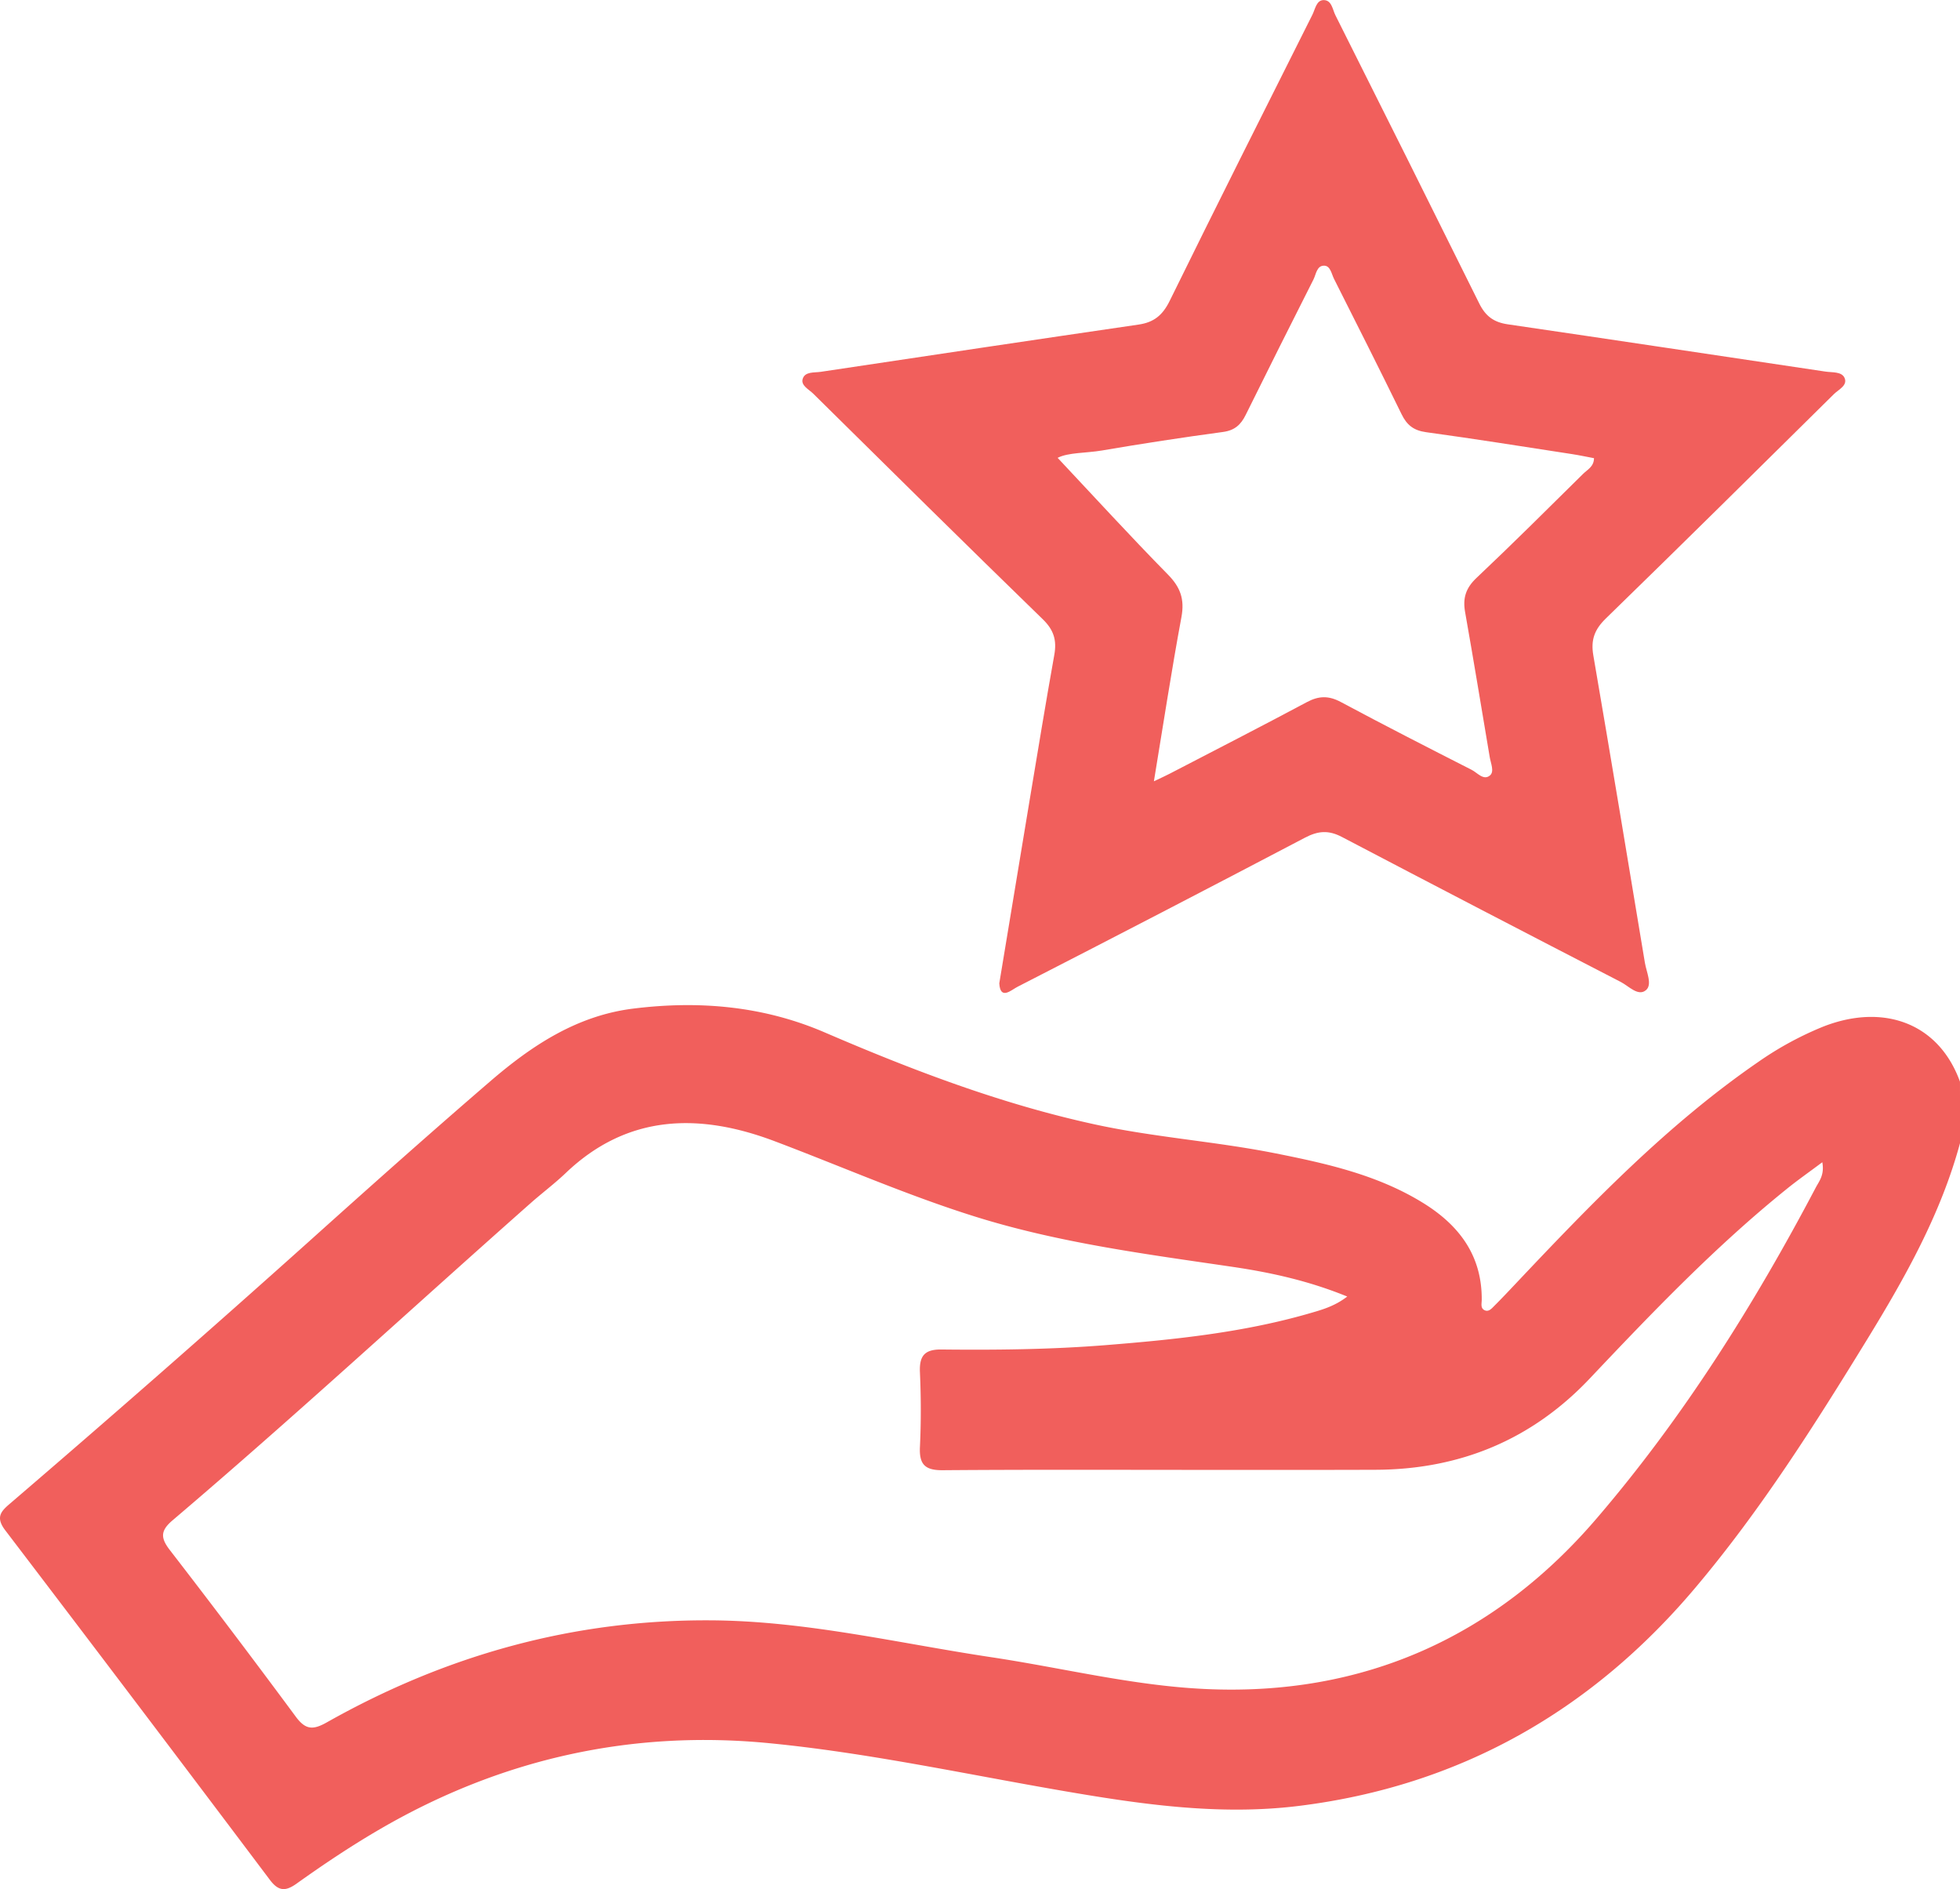
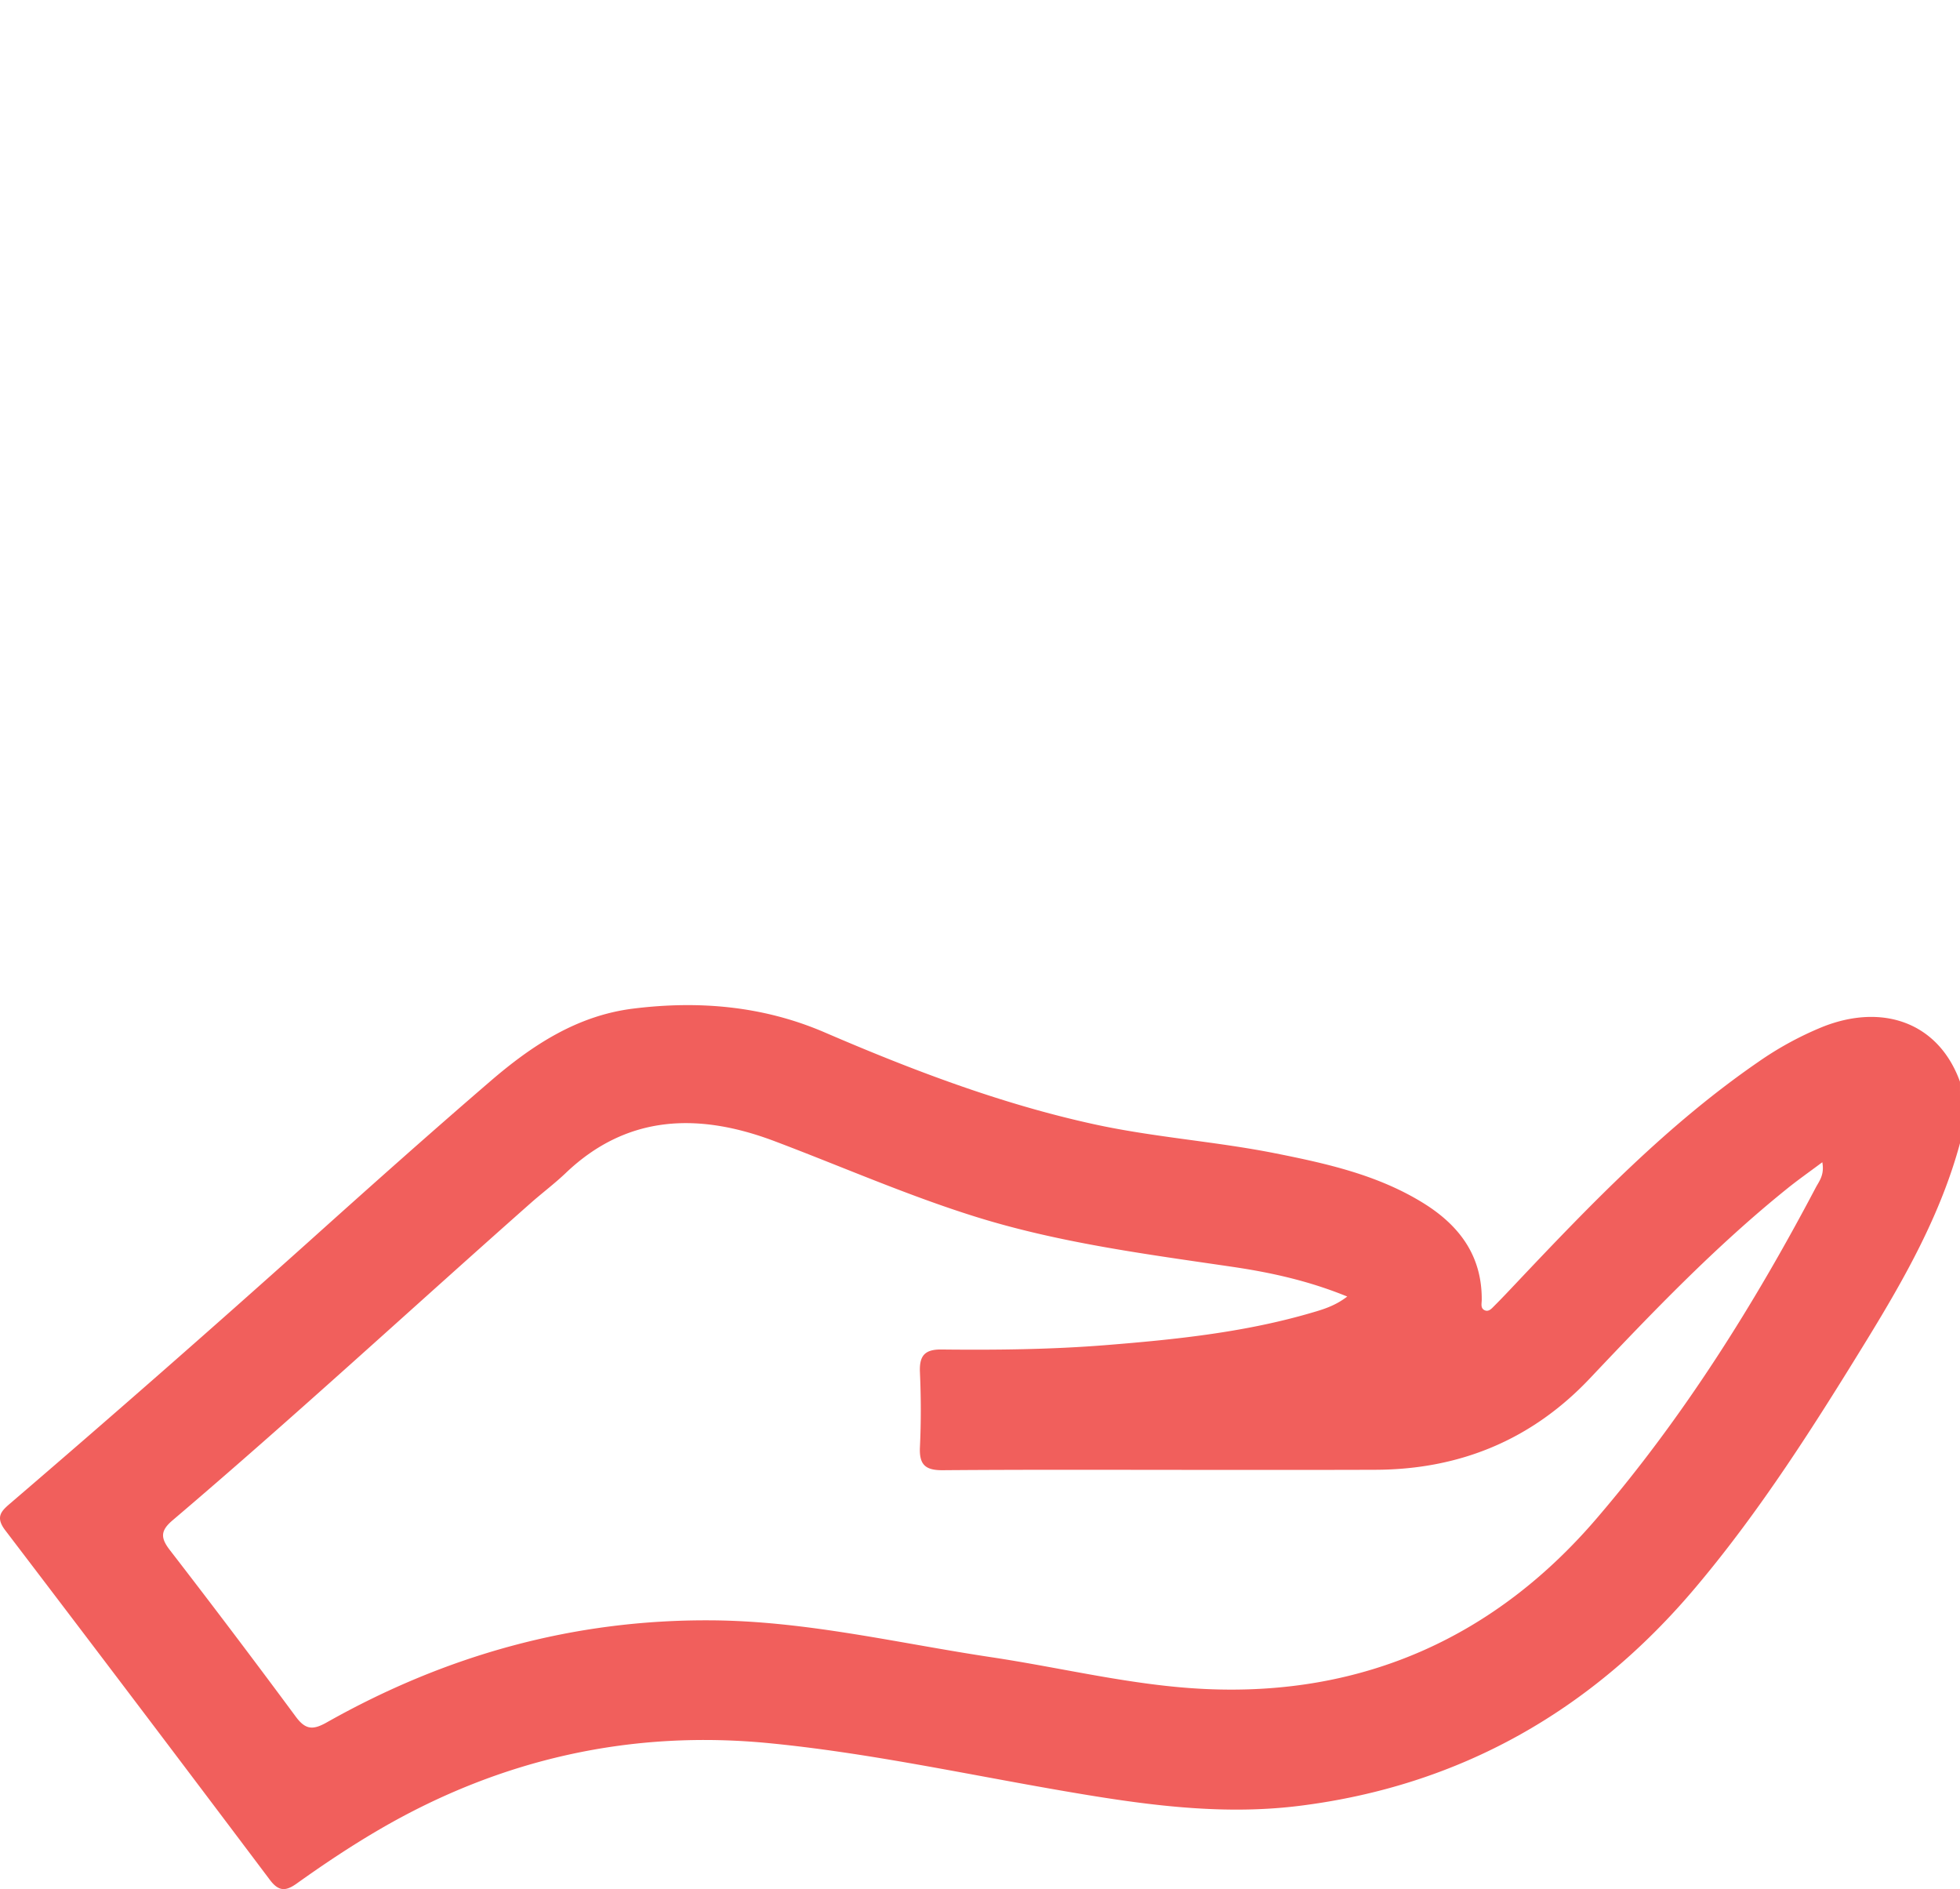
<svg xmlns="http://www.w3.org/2000/svg" id="Layer_1" data-name="Layer 1" viewBox="0 0 1048.76 1010.63">
  <defs>
    <style>.cls-1{fill:#f15f5c;}</style>
  </defs>
  <path class="cls-1" d="M1070,649.61c-10.28,38-29.4,71.95-49.77,105.18C992.15,800.54,963.34,846,928.8,887,873.18,953.2,802.36,993.64,716,1004.28c-43.09,5.3-85.73-1.08-128.23-8.45-51.43-8.92-102.62-20-154.55-25.09-74.13-7.31-144,8.33-208.64,45.91-15.38,8.94-30.14,18.8-44.59,29.12-5.81,4.16-9.62,4.35-14.32-1.88Q95.12,950.11,24,856.78c-5.73-7.5-1.61-10.67,3.28-14.88Q107.41,773.2,186,702.77c32.29-29,64.65-57.87,97.52-86.16,22.19-19.11,46.33-35.15,76.51-38.9,35.21-4.38,69.6-1.41,102.43,12.72,46.8,20.15,94.26,38.25,144.21,49.15,32,7,64.86,9.16,97,15.56,27.53,5.48,54.85,11.57,79.15,26.62,19.22,11.91,31.4,28.1,31.24,51.76,0,1.93-.77,4.42,1.47,5.52s3.84-.88,5.22-2.26c3.87-3.85,7.61-7.83,11.36-11.8,40.38-42.75,81.11-85.1,129.85-118.69a177.15,177.15,0,0,1,34.08-18.65c32-12.93,62.29-2.93,73.92,29.16Zm-73.68,10.27c-7.17,5.36-13.26,9.62-19,14.27-38.16,30.75-71.93,66-105.53,101.53-31,32.73-69.48,48.59-114.47,48.75-29.38.11-58.77.06-88.15.06-47.84,0-95.68-.21-143.52.17-9.46.08-12.64-3.07-12.2-12.4.63-13.3.59-26.66,0-40-.38-8.74,2.45-12.28,11.53-12.18,29.37.32,58.74,0,88.06-2.35,36.44-2.92,72.75-6.65,108.06-16.75,6.9-2,14-3.82,21-9.23-20.77-8.47-41.07-12.9-61.63-15.92-46.26-6.8-92.63-12.8-137.5-26.85-36.58-11.45-71.6-26.88-107.37-40.37-39.77-15-78.34-14.72-111.61,17-5.92,5.65-12.51,10.59-18.65,16-64,56.59-126.73,114.55-191.81,169.88-6.53,5.55-6.46,9.39-1.44,15.89q34.15,44.21,67.38,89.12c5.24,7.1,9.22,7.27,16.73,3,63.72-35.91,131.89-55,205.47-54.52,50.94.31,100.16,12.25,150,19.73,38.12,5.72,75.77,15.21,114.35,17,84.88,4,155.6-28,210-91.8C922,796.21,959.76,736.18,992.81,673.41,994.62,670,997.54,666.68,996.29,659.88Z" transform="translate(-21.21 -38.12)" />
-   <path class="cls-1" d="M555.91,564.19C561.41,531,566.67,499,572,467.07c4.38-26.25,8.68-52.51,13.36-78.7,1.38-7.73-.29-13.25-6.17-18.95-41.16-40-82-80.35-122.8-120.66-2.34-2.31-6.7-4.38-5.7-7.86,1.18-4.11,6.15-3.33,9.7-3.86,56.68-8.5,113.35-17,170.07-25.28,8.31-1.2,12.92-5.13,16.63-12.68C672.25,147.89,697.88,96.94,723.45,46c1.47-2.93,2.11-7.62,5.76-7.82,4.57-.24,5,5,6.56,8.11q38.64,76.91,76.87,154c3.42,7,7.87,10.24,15.33,11.33,56.7,8.3,113.37,16.85,170,25.29,3.69.55,8.7-.07,10.22,3.37,1.79,4.05-3.2,6.22-5.7,8.69-40.57,40.1-81.11,80.23-122,120-6.09,5.91-8.14,11.47-6.73,19.71,9.42,54.81,18.5,109.67,27.61,164.53.83,5,4.09,11.6.59,14.6-4.16,3.58-9.22-2.16-13.52-4.37q-74.67-38.5-149.08-77.5c-7.26-3.83-12.84-3.37-19.93.35Q642.81,526.5,565.74,566C562.36,567.69,556.46,573.45,555.91,564.19ZM638.64,456.1c4.13-2,6.27-2.9,8.33-4,24.54-12.74,49.16-25.34,73.55-38.37,6.38-3.41,11.69-3.5,18.13-.05,23.17,12.39,46.57,24.37,70,36.28,3.07,1.55,6.4,5.92,9.82,3,2.45-2.06.43-6.44-.13-9.77-4.37-25.89-8.61-51.81-13.19-77.67-1.31-7.39.37-12.77,6-18.12,19.36-18.28,38.23-37.08,57.17-55.79,2.26-2.24,5.77-3.83,5.81-8.37-4-.75-8-1.61-12-2.22-26-4-51.88-8.13-77.89-11.69-6.59-.91-10.24-3.8-13.06-9.58-11.84-24.23-24-48.3-36.14-72.39-1.34-2.66-1.93-6.92-5.12-7.1-4.13-.23-4.47,4.56-5.91,7.4q-18.27,36.09-36.21,72.35c-2.63,5.35-5.91,8.36-12.19,9.21q-32.43,4.38-64.7,9.9c-8.73,1.48-18,1-23.78,3.94,19.57,20.82,38.92,42,59,62.42,6.69,6.8,9,13.2,7.26,22.7C648.08,396.7,643.73,425.33,638.64,456.1Z" transform="translate(-21.21 -38.12)" />
</svg>